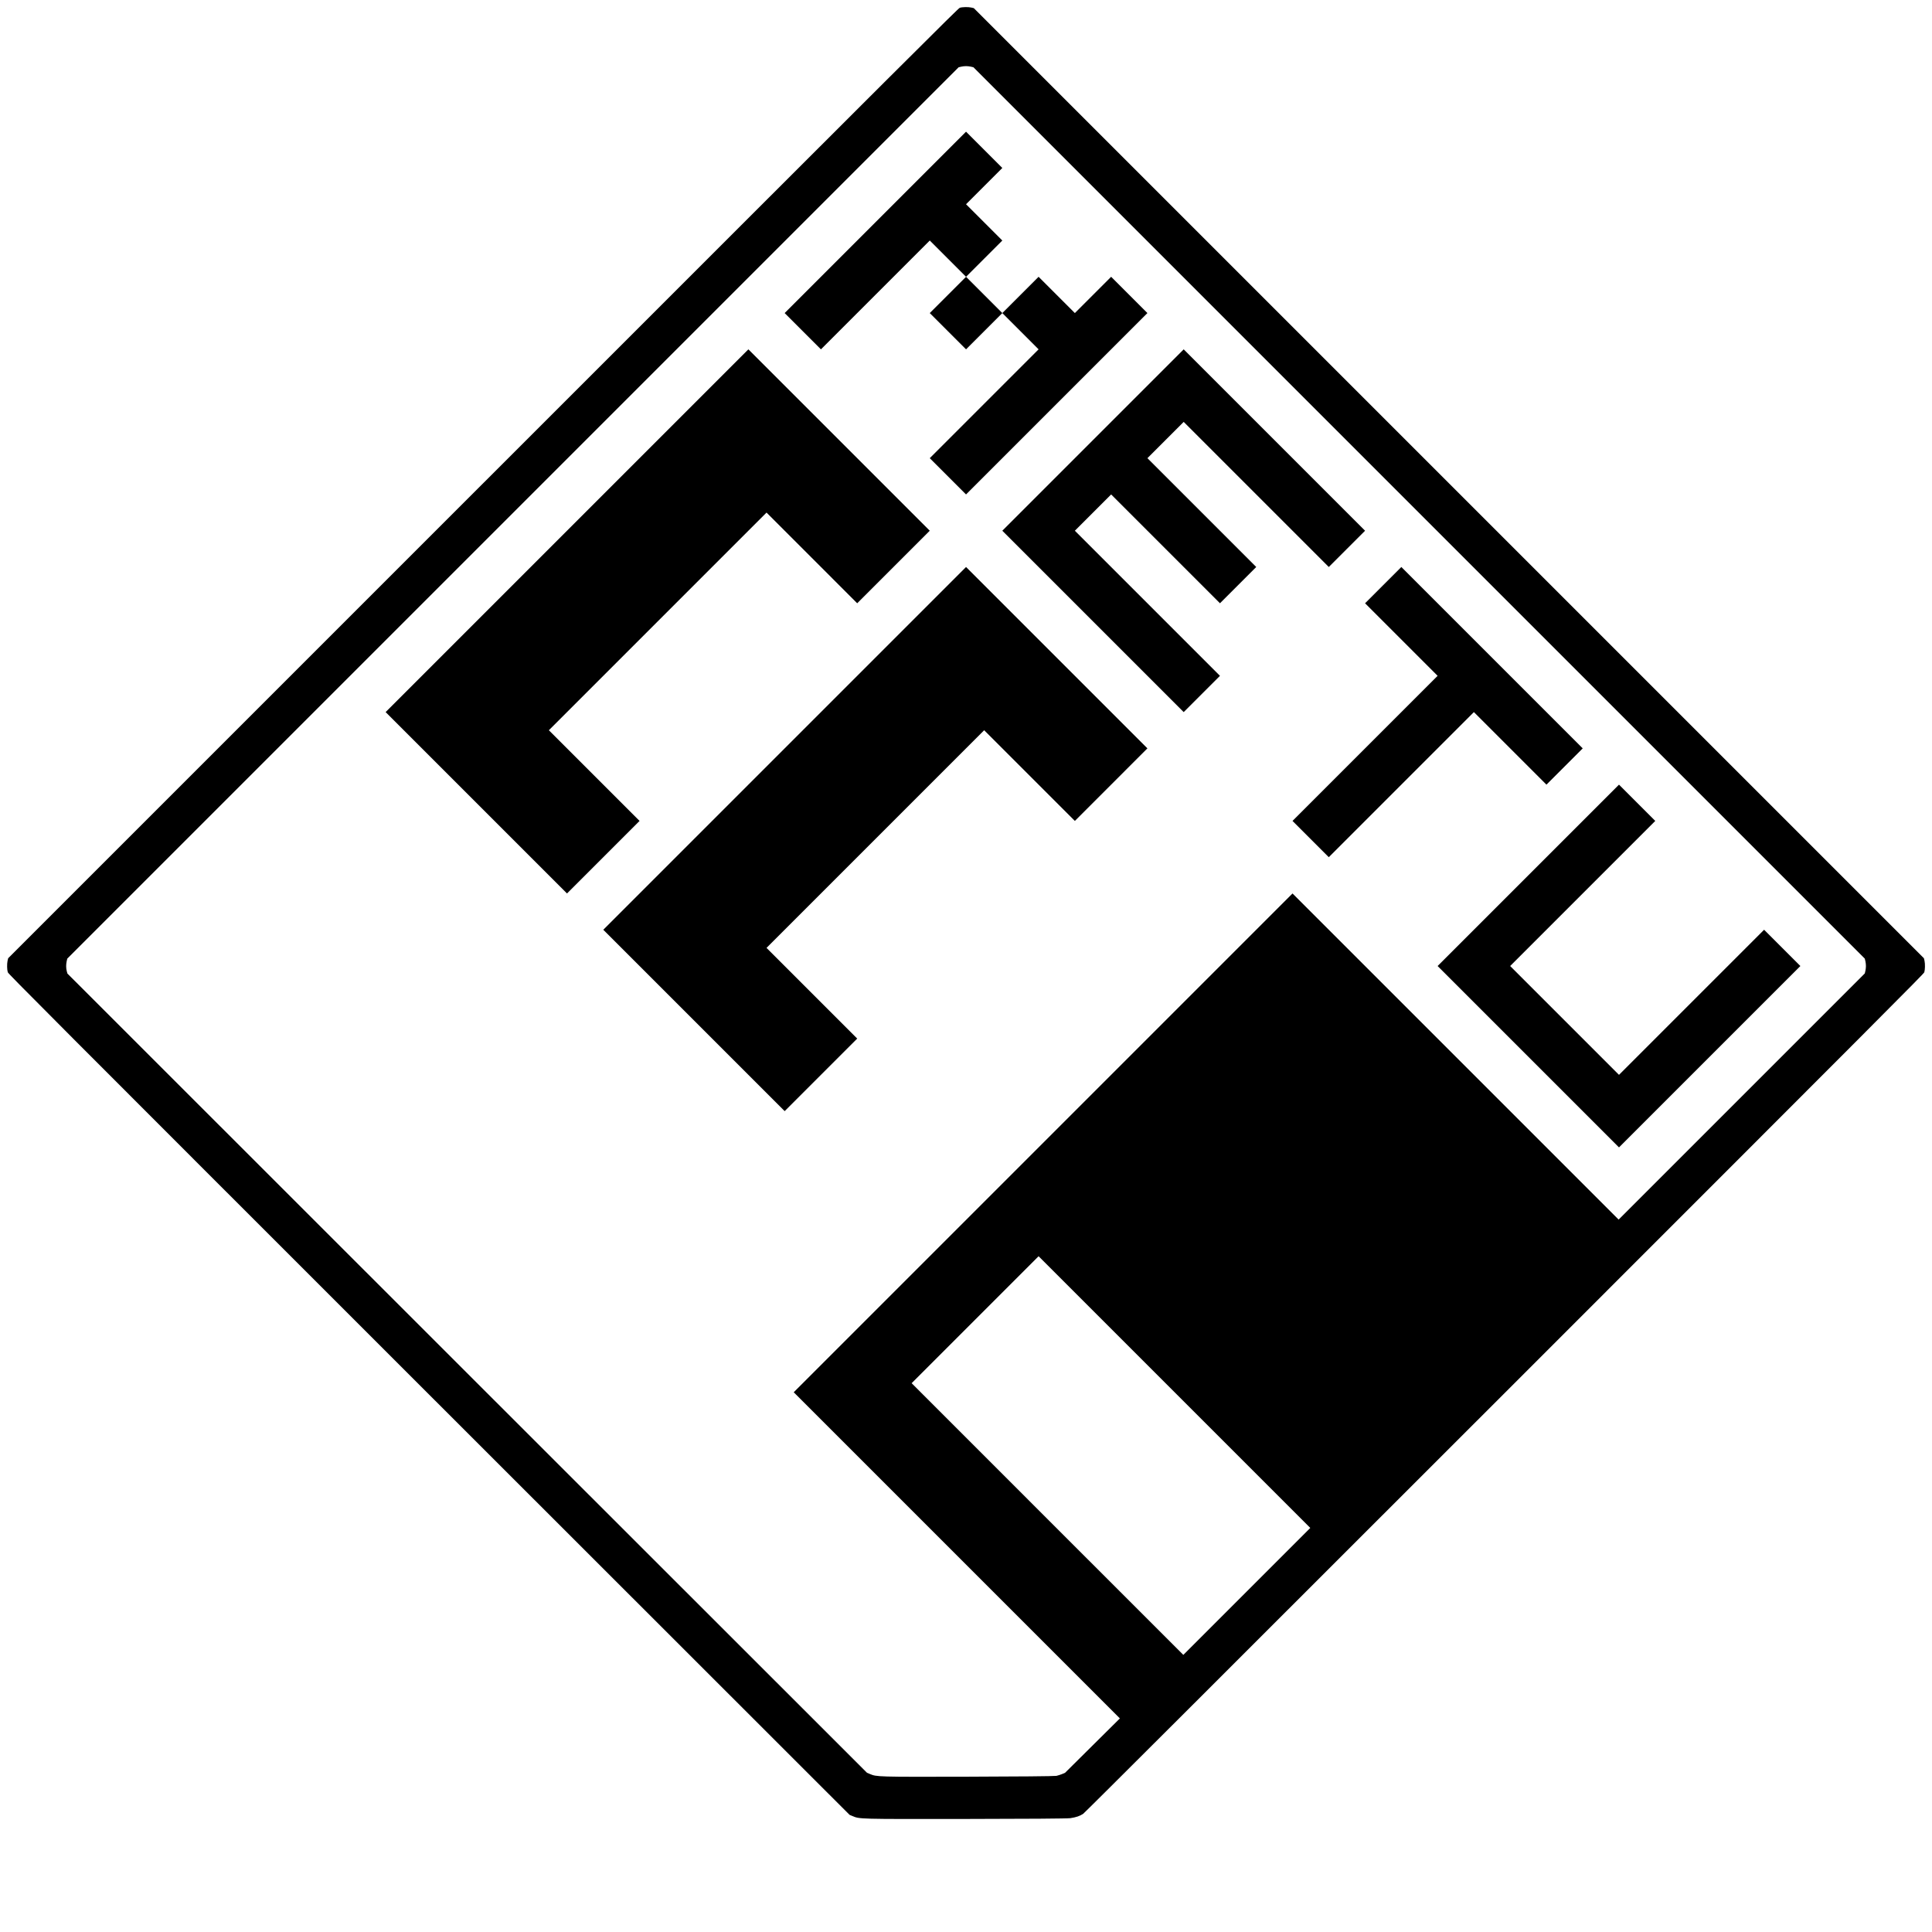
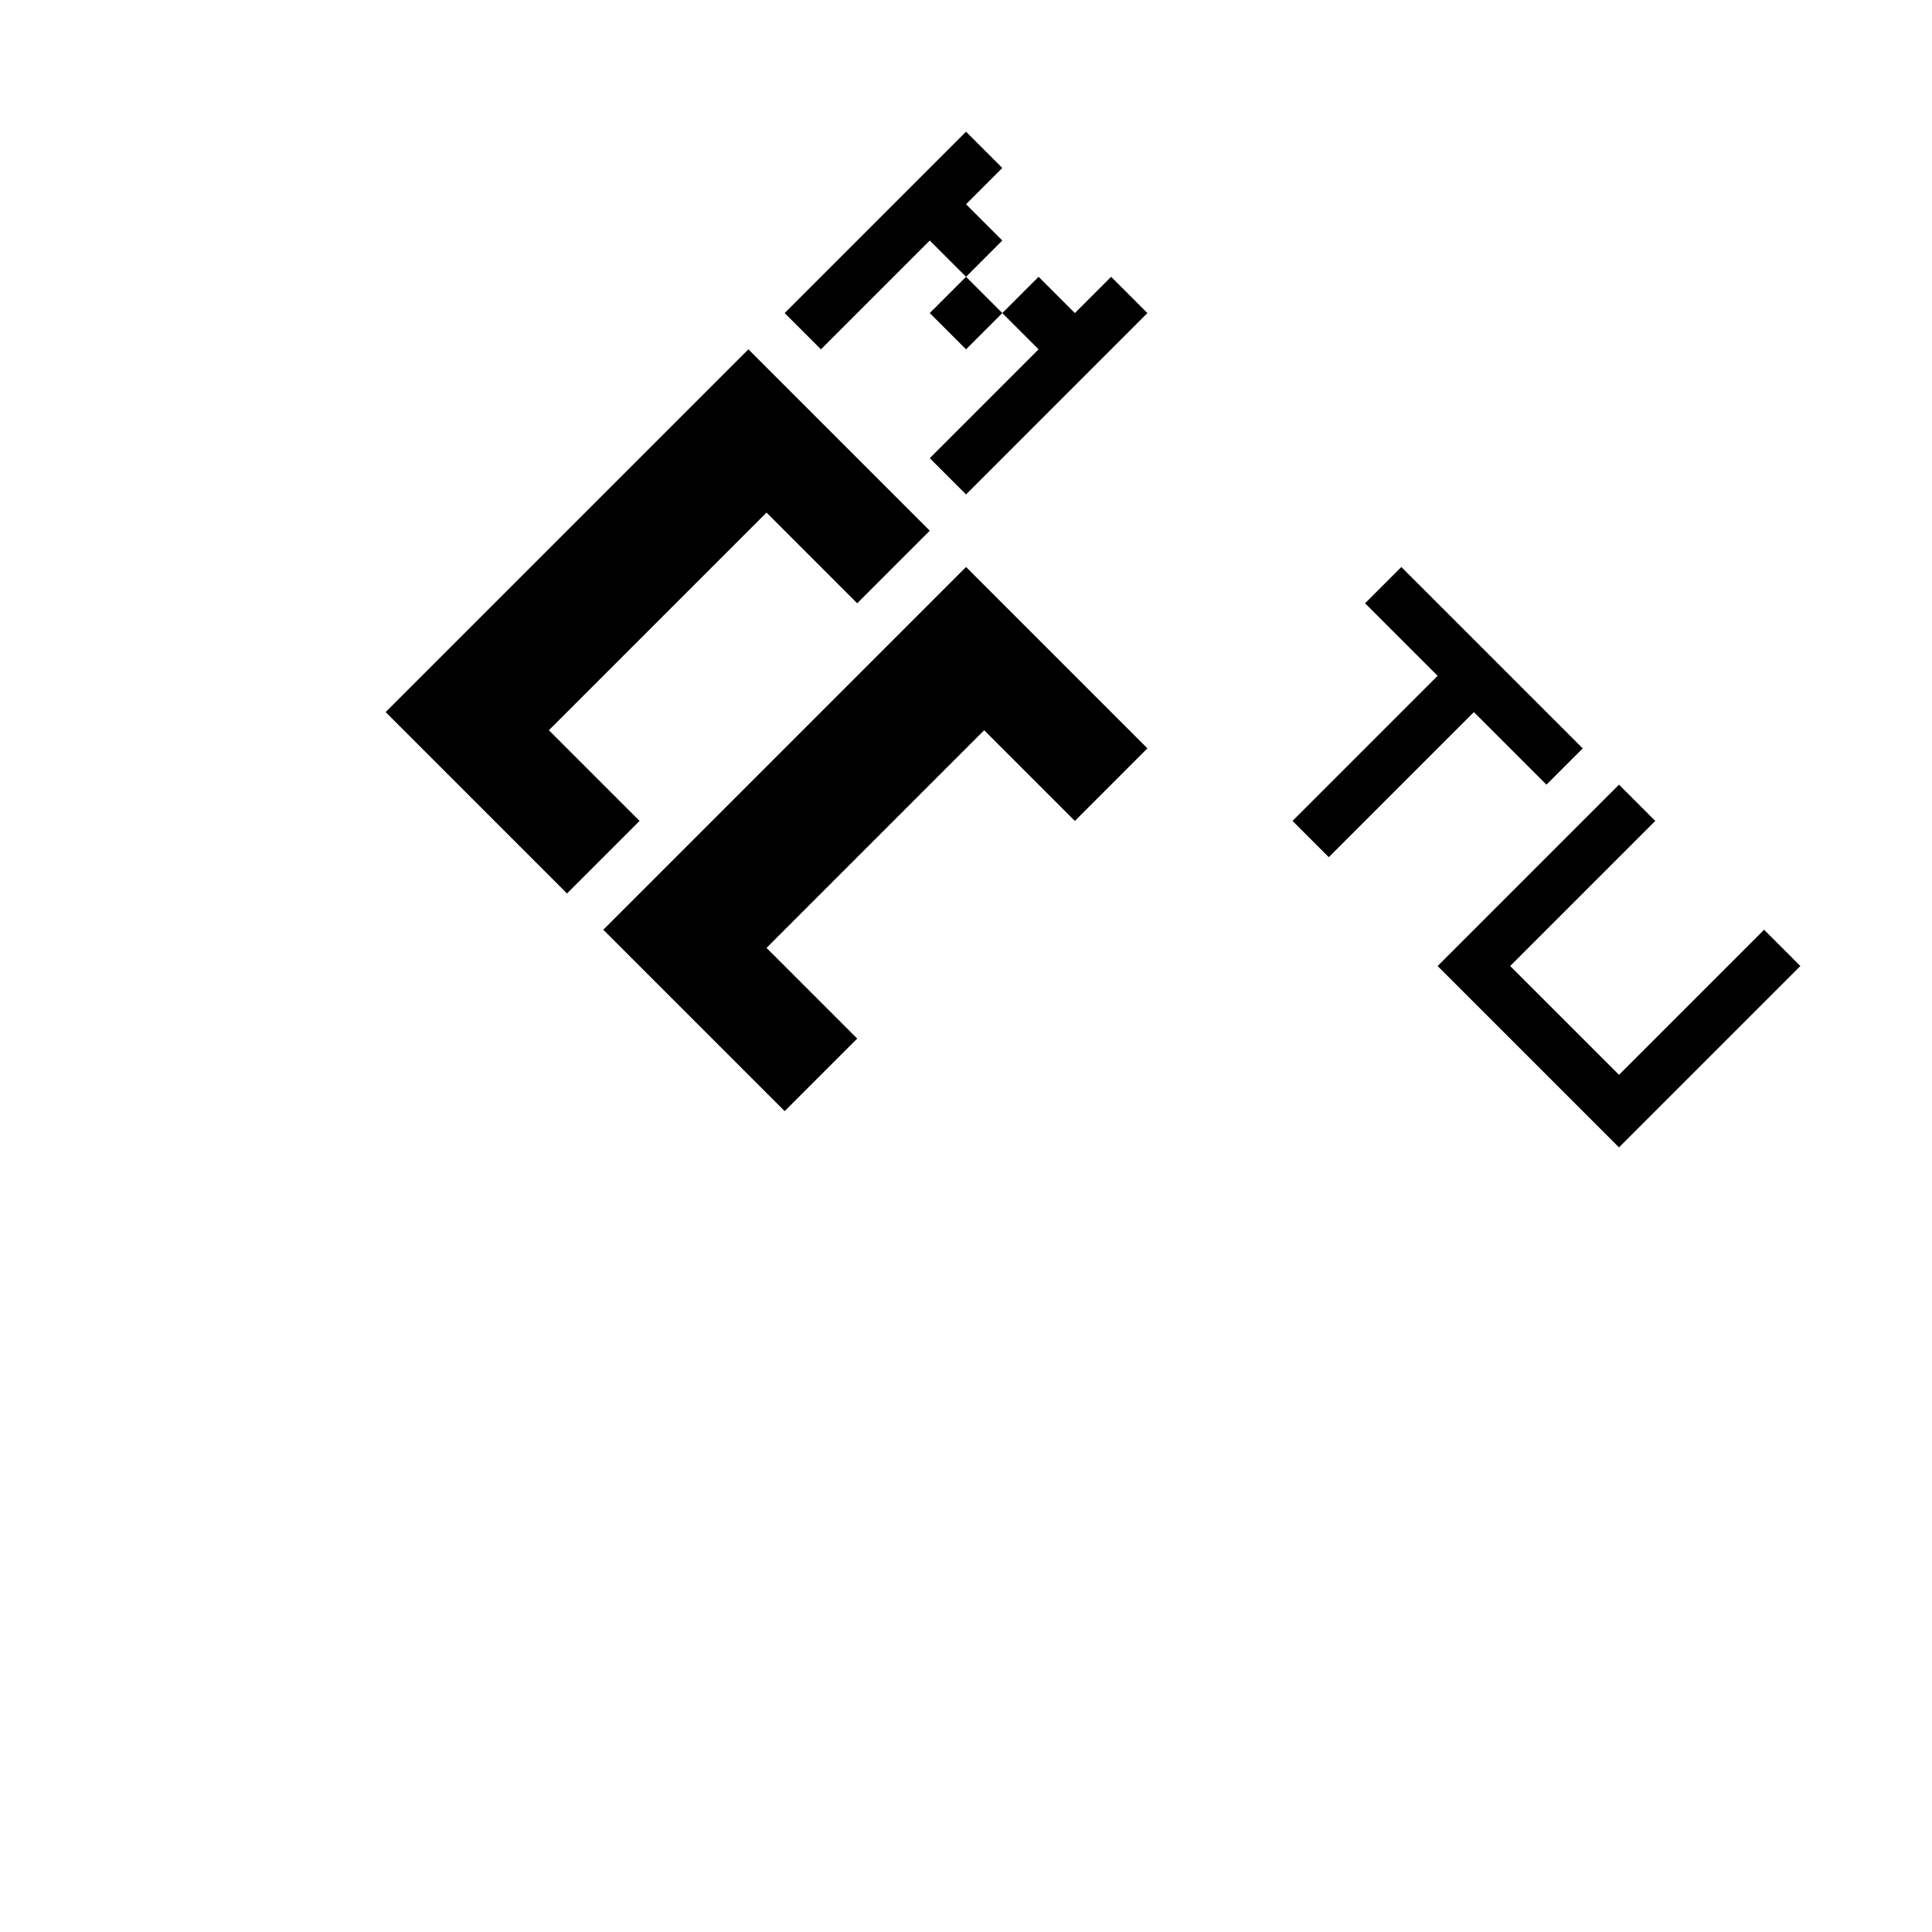
<svg xmlns="http://www.w3.org/2000/svg" width="3301" height="3301" viewBox="0 0 3301 3301" fill="none">
-   <path d="M1659.3 12.852C1654.1 11.736 1644.12 11.922 1639.91 13.286C1637.24 14.092 1569.62 81.588 825.432 825.776L13.934 1637.27L12.88 1641.8C11.764 1647.01 11.95 1656.98 13.314 1661.2C14.181 1663.93 73.434 1723.3 732.896 2382.52L1451.61 3100.86L1456.26 3102.78C1469.09 3108.17 1465.49 3108.05 1647.41 3107.86C1754.26 3107.74 1823.67 3107.24 1828.76 3106.5C1838.49 3105.07 1845.18 3102.84 1850.76 3099C1853.36 3097.27 2092.29 2858.71 2570.78 2380.22C3227.26 1723.74 3287.01 1663.86 3287.82 1661.2C3289.18 1656.98 3289.37 1647.01 3288.25 1641.8L3287.2 1637.27L2475.51 825.59L1663.83 13.906L1659.3 12.852ZM3187.23 1642.42C3188.4 1648.18 3188.4 1652.89 3187.23 1658.66L3186.17 1663.18L2975.87 1873.48L2765.58 2083.78L2486.98 1805.18L2208.38 1526.58L1782.27 1952.69L1356.16 2378.8L1634.76 2657.4L1913.42 2936.06L1866.56 2982.54L1819.77 3028.96L1815 3031.01C1812.27 3032.12 1807.81 3033.61 1804.96 3034.23C1801.98 3034.85 1737.03 3035.47 1651.93 3035.66C1499.09 3036.03 1497.91 3035.97 1486.26 3031.01L1481.36 3028.96L798.223 2346.2L115.146 1663.37L114.092 1659.34C112.729 1654.13 112.729 1648.06 113.907 1642.42L114.96 1637.89L876.441 876.413L1637.92 114.933L1642.45 113.879C1648.21 112.701 1652.92 112.701 1658.69 113.879L1663.21 114.933L2424.69 876.414L3186.17 1637.89L3187.23 1642.42ZM2130.29 2719.07L2021.82 2827.53L1789.71 2595.42L1557.6 2363.3L1666.06 2254.84L1774.53 2146.37L2006.64 2378.49L2238.75 2610.6L2130.29 2719.07Z" fill="black" />
  <path d="M1495.62 379.955L1340.67 534.904L1371.66 565.894L1402.65 596.884L1495.62 503.915L1588.59 410.945L1619.58 441.935L1650.57 472.925L1619.58 503.915L1588.59 534.904L1619.58 565.894L1650.57 596.884L1681.56 565.894L1712.55 534.904L1743.54 565.894L1774.52 596.884L1681.56 689.853L1588.59 782.823L1619.58 813.812L1650.57 844.802L1805.51 689.853L1960.46 534.904L1929.47 503.915L1898.48 472.925L1867.49 503.915L1836.5 534.904L1805.51 503.915L1774.52 472.925L1743.54 503.915L1712.55 534.904L1681.56 503.915L1650.57 472.925L1681.56 441.935L1712.55 410.945L1681.56 379.955L1650.57 348.966L1681.56 317.976L1712.55 286.986L1681.56 255.996L1650.57 225.006L1495.62 379.955Z" fill="black" />
-   <path d="M1867.5 751.835L1712.55 906.784L1867.5 1061.73L2022.45 1216.68L2053.44 1185.69L2084.43 1154.7L1960.47 1030.74L1836.51 906.784L1867.5 875.794L1898.49 844.805L1991.46 937.774L2084.43 1030.74L2115.42 999.754L2146.41 968.764L2053.44 875.794L1960.47 782.825L1991.46 751.835L2022.45 720.845L2146.41 844.805L2270.36 968.764L2301.35 937.774L2332.34 906.784L2177.4 751.835L2022.45 596.886L1867.5 751.835Z" fill="black" />
  <path d="M2363.33 999.75L2332.34 1030.74L2394.32 1092.72L2456.3 1154.7L2332.34 1278.66L2208.38 1402.62L2239.37 1433.61L2270.36 1464.6L2394.32 1340.64L2518.28 1216.68L2580.26 1278.66L2642.24 1340.64L2673.23 1309.65L2704.22 1278.66L2549.27 1123.71L2394.32 968.76L2363.33 999.75Z" fill="black" />
  <path d="M2611.25 1495.59L2456.3 1650.54L2611.25 1805.49L2766.2 1960.44L2921.15 1805.49L3076.1 1650.54L3045.11 1619.55L3014.12 1588.56L2890.16 1712.52L2766.2 1836.48L2673.23 1743.51L2580.26 1650.54L2704.22 1526.58L2828.18 1402.62L2797.19 1371.63L2766.2 1340.64L2611.25 1495.59Z" fill="black" />
  <path d="M968.788 906.785L658.891 1216.68L813.84 1371.63L968.788 1526.58L1030.77 1464.6L1092.75 1402.62L1015.27 1325.15L937.799 1247.67L1123.74 1061.73L1309.68 875.795L1387.15 953.269L1464.62 1030.74L1526.6 968.764L1588.58 906.785L1433.64 751.836L1278.69 596.887L968.788 906.785Z" fill="black" />
  <path d="M1340.67 1278.66L1030.77 1588.56L1185.72 1743.51L1340.67 1898.46L1402.65 1836.48L1464.63 1774.5L1387.15 1697.03L1309.68 1619.55L1495.62 1433.61L1681.55 1247.67L1759.03 1325.15L1836.5 1402.62L1898.48 1340.64L1960.46 1278.66L1805.51 1123.71L1650.57 968.766L1340.67 1278.66Z" fill="black" />
</svg>